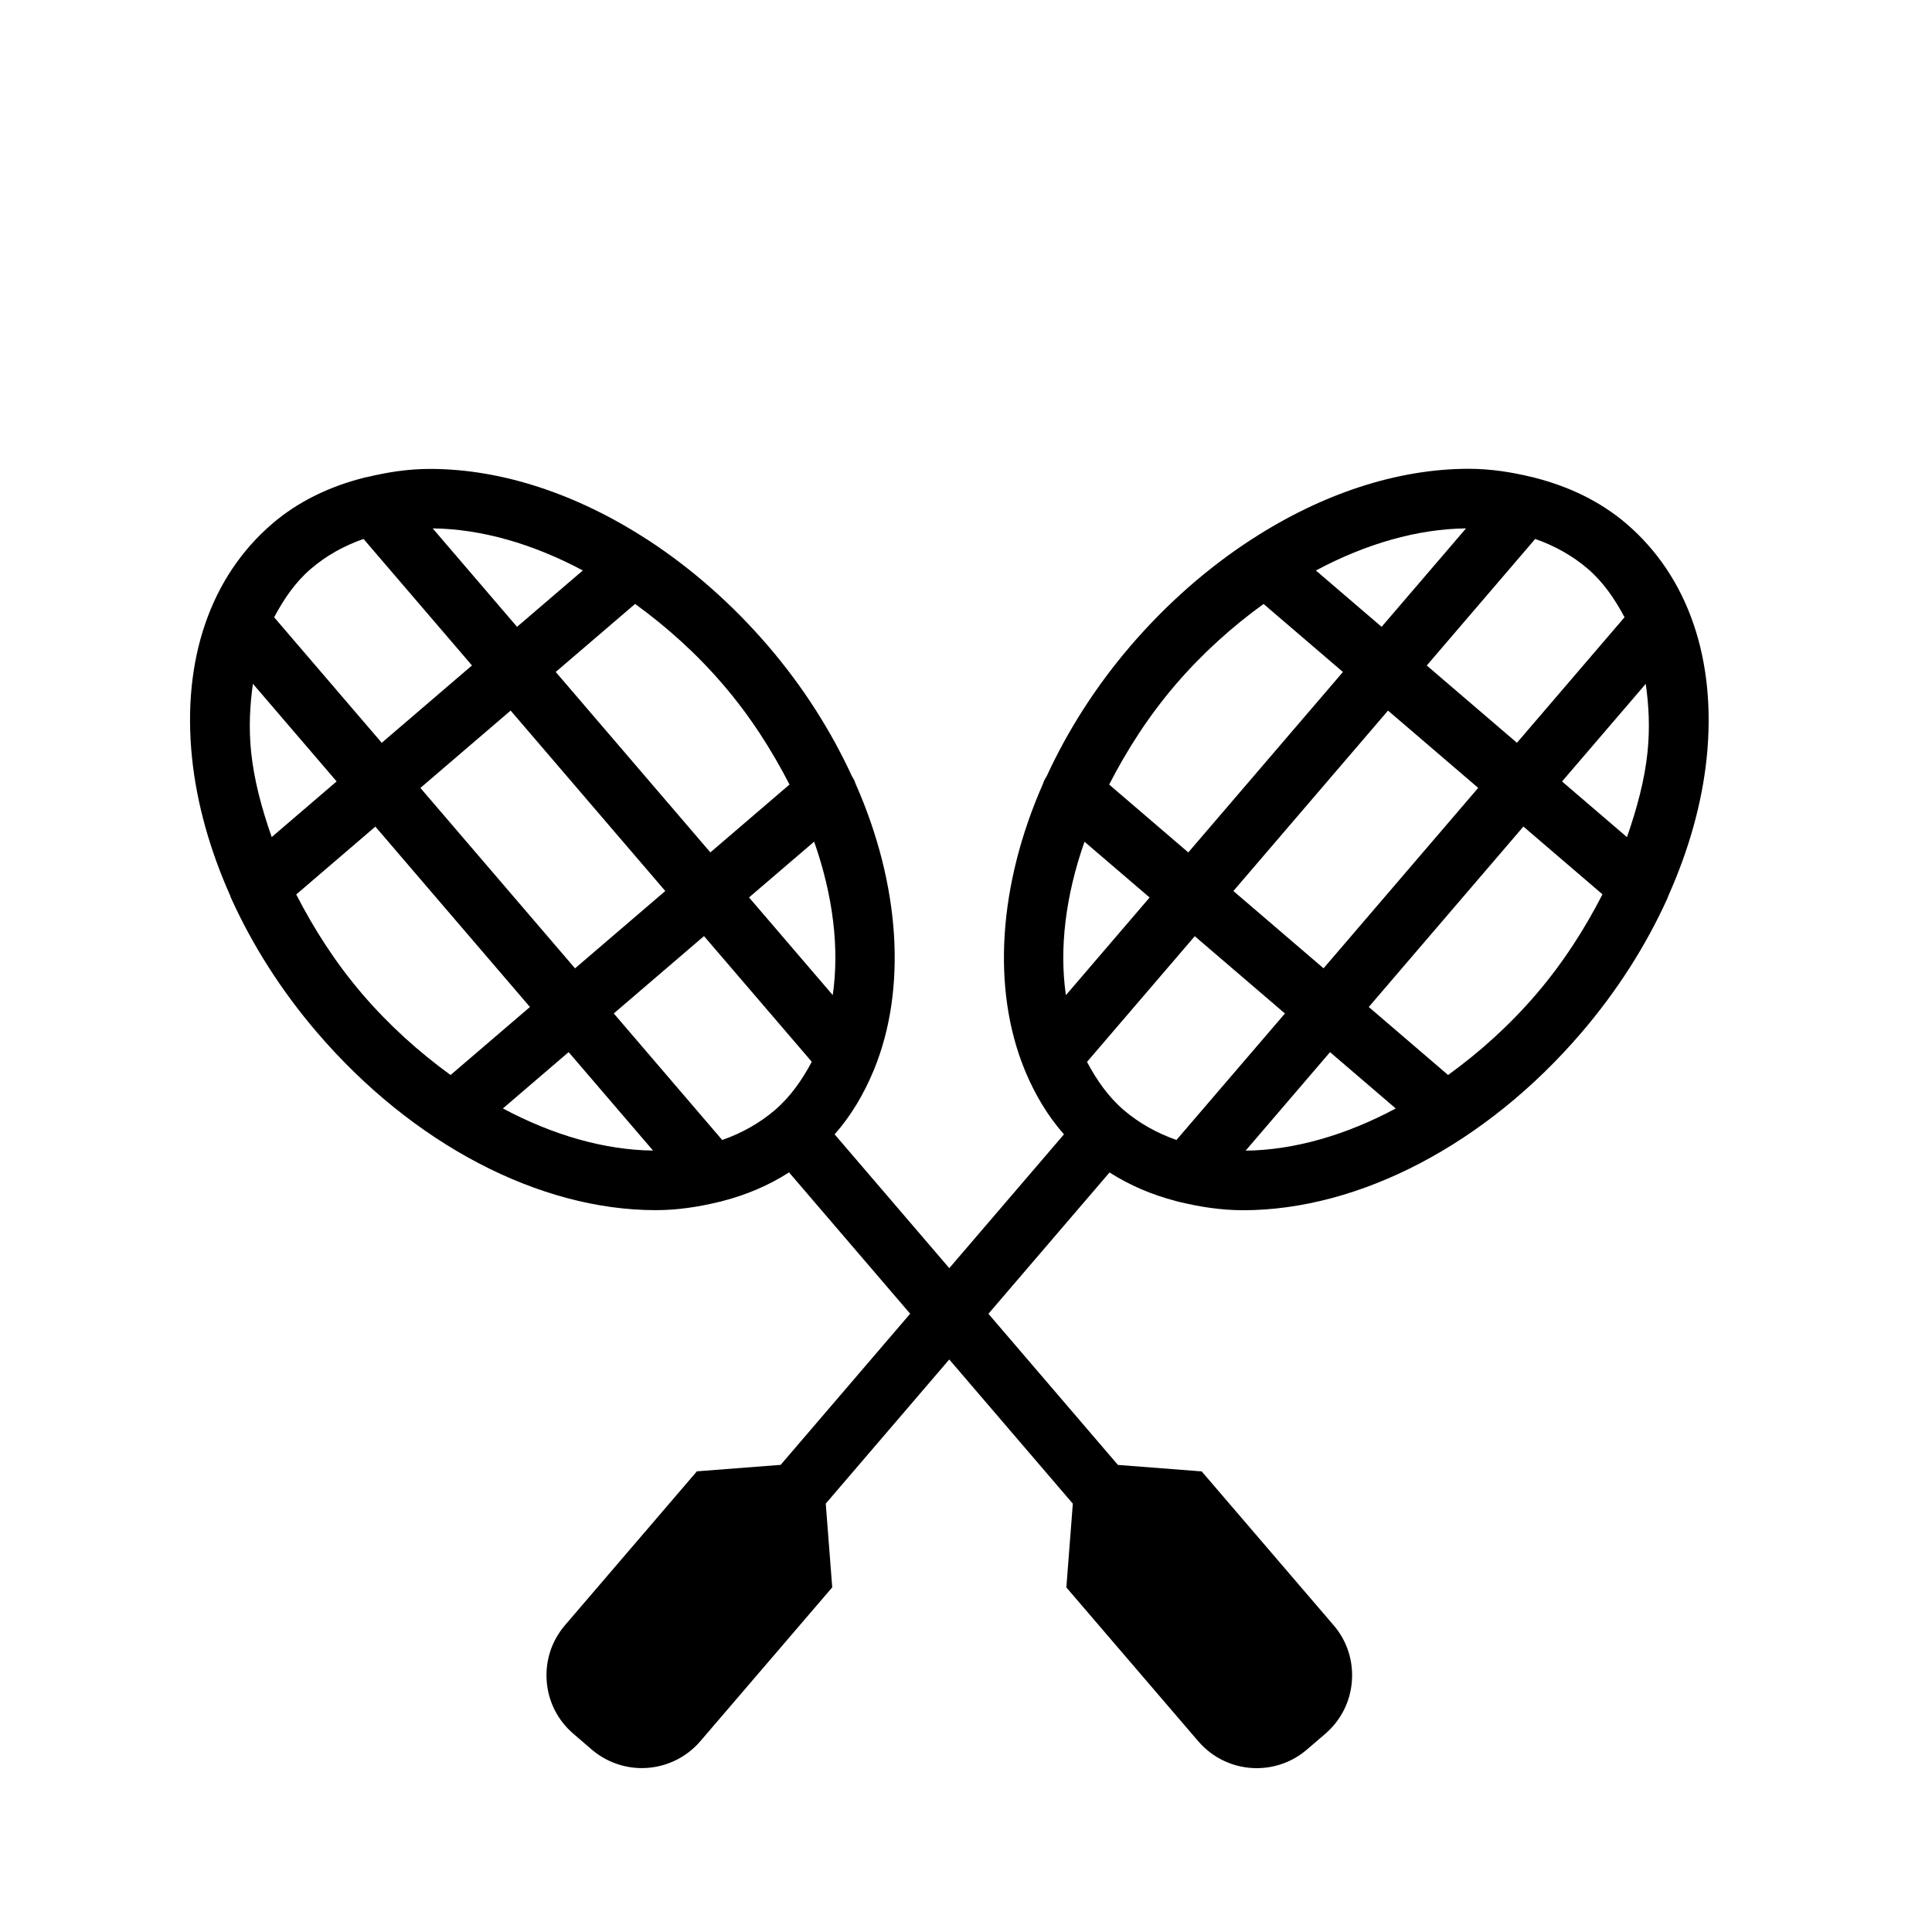
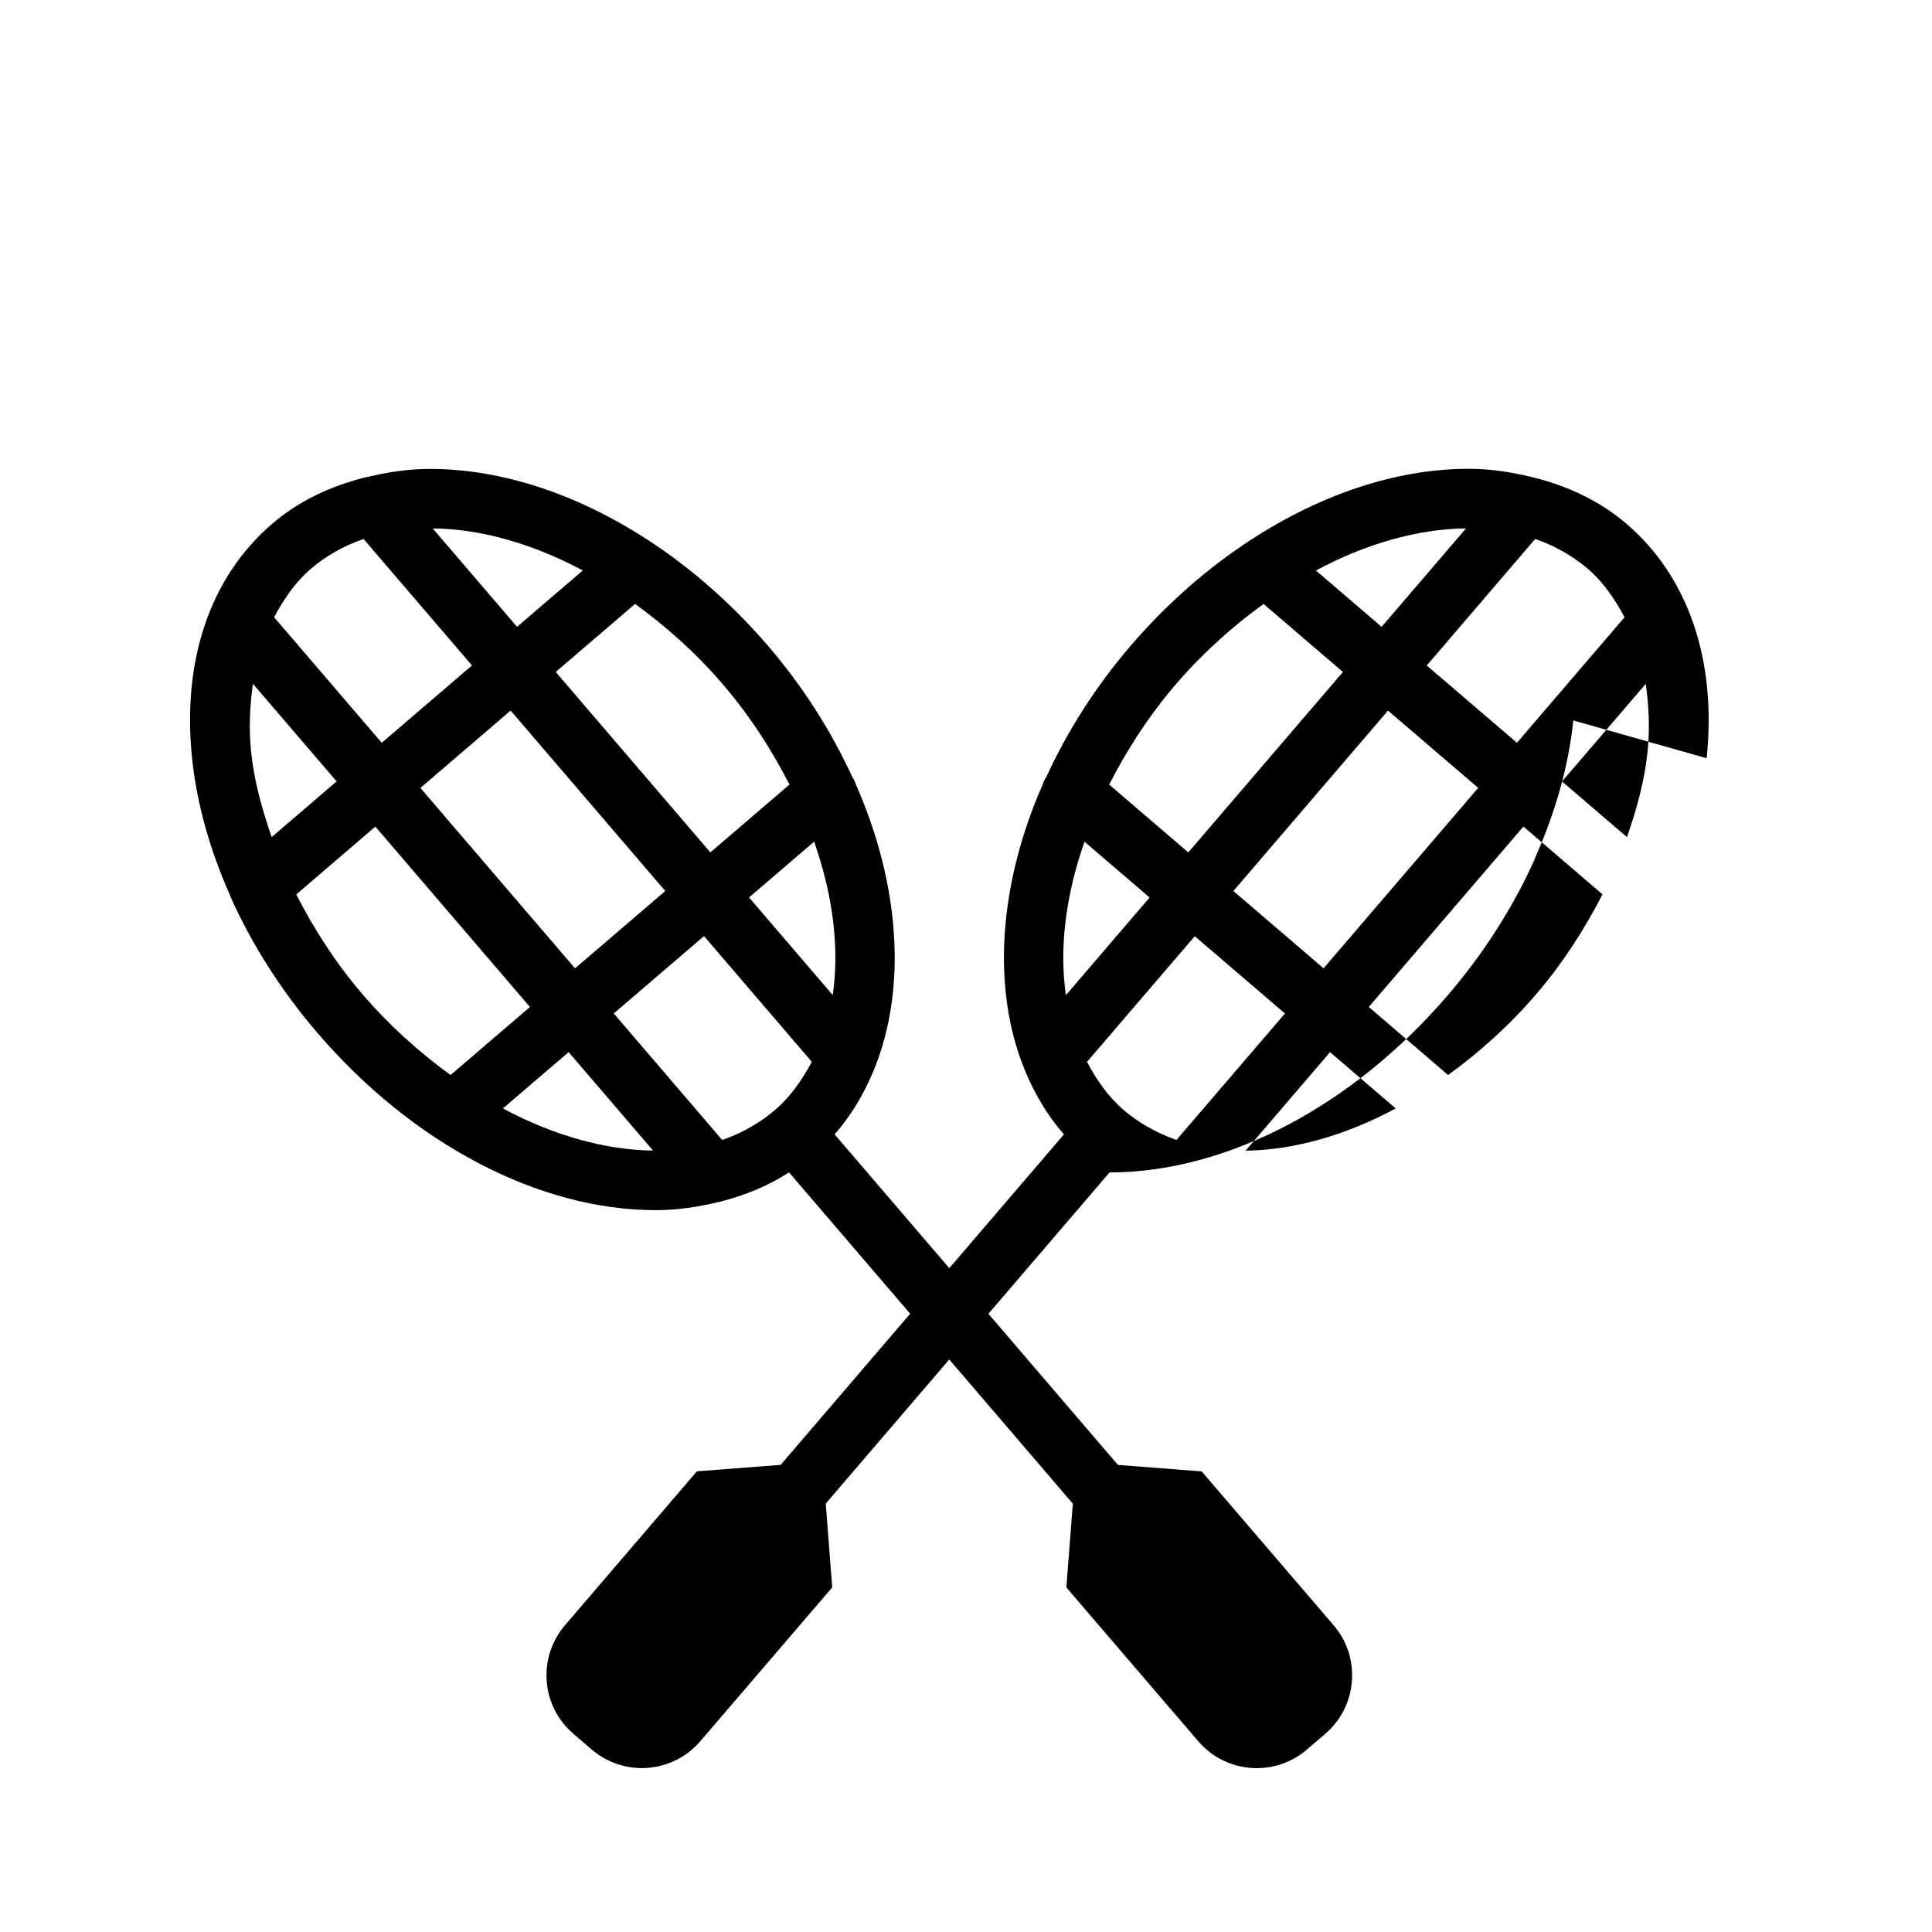
<svg xmlns="http://www.w3.org/2000/svg" fill="#000000" width="800px" height="800px" version="1.1" viewBox="144 144 512 512">
-   <path d="m596.28 344.94c2.691-26.023-4.863-48.098-21.254-62.141-6.879-5.887-15.145-9.84-24.215-12.172-0.332-0.125-0.676-0.172-1.023-0.25-5.289-1.273-10.77-2.141-16.594-2.141-19.004 0-38.996 6.691-57.434 18.656l-0.234 0.141c-11.461 7.461-22.34 16.957-31.992 28.215-9.305 10.863-16.656 22.531-22.121 34.387-0.41 0.66-0.805 1.324-1.008 2.062-11.824 26.797-13.602 54.316-4.914 75.664 0.078 0.188 0.141 0.395 0.234 0.582 2.566 6.109 5.902 11.762 10.234 16.672l-30.387 35.457-30.387-35.457c4.328-4.914 7.668-10.547 10.234-16.672 0.109-0.188 0.156-0.395 0.25-0.598 8.691-21.348 6.91-48.855-4.93-75.648-0.203-0.723-0.582-1.387-0.992-2.047-5.465-11.855-12.816-23.523-22.121-34.387-9.652-11.258-20.531-20.75-31.992-28.215-0.078-0.047-0.141-0.094-0.219-0.125-18.453-11.965-38.43-18.656-57.449-18.656-5.856 0-11.383 0.883-16.703 2.172-0.297 0.031-0.566 0.062-0.832 0.172-9.102 2.316-17.398 6.266-24.293 12.188-16.391 14.059-23.945 36.117-21.238 62.141 1.258 12.09 4.754 24.387 10.078 36.352 0.062 0.25 0.172 0.488 0.27 0.723 5.637 12.469 13.32 24.578 22.844 35.676 25.238 29.441 58.742 47.012 89.68 47.012 5.871 0 11.398-0.883 16.719-2.172 0.348-0.078 0.676-0.125 1.008-0.25 6.359-1.652 12.281-4.156 17.602-7.59l32.102 37.457-34.32 40.055-22.199 1.715-34.938 40.762c-3.559 4.141-5.273 9.414-4.863 14.863 0.41 5.434 2.93 10.375 7.07 13.918l4.863 4.188c3.699 3.164 8.406 4.914 13.273 4.914 5.969 0 11.617-2.598 15.508-7.133l34.953-40.762-1.715-22.199 32.73-38.195 32.746 38.211-1.715 22.199 34.953 40.762c3.891 4.535 9.523 7.133 15.508 7.133 4.863 0 9.574-1.73 13.273-4.914l4.863-4.172c4.141-3.559 6.66-8.5 7.07-13.949s-1.289-10.723-4.848-14.848l-34.953-40.762-22.199-1.715-34.32-40.055 32.102-37.457c5.32 3.418 11.227 5.918 17.57 7.574 0.379 0.141 0.754 0.203 1.133 0.285 5.305 1.273 10.801 2.141 16.625 2.156h0.016c30.922 0 64.441-17.57 89.664-47.012 9.508-11.082 17.191-23.176 22.828-35.645 0.109-0.27 0.219-0.52 0.301-0.789 5.34-11.98 8.836-24.262 10.098-36.336zm-260.89 101.17-28.734-33.535 23.914-20.5 28.559 33.312c-2.551 4.785-5.621 9.227-9.762 12.785-4.074 3.481-8.781 6.125-13.977 7.938zm-18.328 2.801c-12.832-0.141-26.543-4.078-39.785-11.164l17.414-14.926zm-20.672-48.285-40.98-47.816 23.914-20.5 40.98 47.816zm68.297 7.086-22.184-25.883 17.254-14.785c5.023 14.328 6.727 28.277 4.93 40.668zm-29.016-82.234c7.227 8.422 12.895 17.383 17.555 26.434l-20.973 17.98-40.98-47.816 21.035-18.027c8.328 6.035 16.277 13.148 23.363 21.43zm-54.648-15.363-22.355-26.086c12.832 0.141 26.543 4.078 39.785 11.148zm-40.68-23.285 28.734 33.52-23.914 20.5-28.512-33.266c2.582-4.863 5.637-9.336 9.73-12.832 4.039-3.469 8.746-6.113 13.961-7.922zm-29.789 56.488c-0.66-6.453-0.332-12.422 0.473-18.105l22.184 25.867-17.207 14.754c-2.617-7.496-4.68-15.055-5.449-22.516zm29.488 64.141c-7.133-8.312-12.832-17.27-17.539-26.418l20.973-17.98 40.965 47.801-21.035 18.027c-8.328-6.047-16.277-13.164-23.363-21.43zm340.57-64.141c-0.77 7.461-2.832 15.004-5.449 22.531l-17.207-14.754 22.184-25.867c0.805 5.684 1.137 11.633 0.473 18.09zm-6.094-35.738-28.512 33.266-23.898-20.484 28.734-33.535c5.195 1.812 9.902 4.457 13.949 7.918 4.094 3.516 7.144 7.984 9.727 12.836zm-118.74 138.52c-5.195-1.812-9.902-4.457-13.949-7.902-4.156-3.559-7.211-7.996-9.762-12.785l28.559-33.312 23.898 20.484zm40.695-23.27 17.414 14.926c-13.242 7.086-26.953 11.035-39.785 11.18zm-65.07-55.766 17.254 14.785-22.184 25.883c-1.793-12.406-0.09-26.355 4.93-40.668zm39.457 13.066 40.98-47.816 23.898 20.484-40.98 47.816zm39.281-70.012-17.414-14.926c13.227-7.086 26.938-11.02 39.785-11.164zm-54.648 15.363c7.086-8.266 15.035-15.398 23.363-21.426l21.035 18.027-40.98 47.816-20.973-17.98c4.66-9.055 10.344-18.012 17.555-26.438zm95.629 81.98c-7.086 8.266-15.035 15.398-23.363 21.426l-21.02-18.027 40.98-47.816 20.957 17.965c-4.707 9.168-10.422 18.125-17.555 26.453z" />
+   <path d="m596.28 344.94c2.691-26.023-4.863-48.098-21.254-62.141-6.879-5.887-15.145-9.84-24.215-12.172-0.332-0.125-0.676-0.172-1.023-0.25-5.289-1.273-10.77-2.141-16.594-2.141-19.004 0-38.996 6.691-57.434 18.656l-0.234 0.141c-11.461 7.461-22.34 16.957-31.992 28.215-9.305 10.863-16.656 22.531-22.121 34.387-0.41 0.66-0.805 1.324-1.008 2.062-11.824 26.797-13.602 54.316-4.914 75.664 0.078 0.188 0.141 0.395 0.234 0.582 2.566 6.109 5.902 11.762 10.234 16.672l-30.387 35.457-30.387-35.457c4.328-4.914 7.668-10.547 10.234-16.672 0.109-0.188 0.156-0.395 0.25-0.598 8.691-21.348 6.91-48.855-4.93-75.648-0.203-0.723-0.582-1.387-0.992-2.047-5.465-11.855-12.816-23.523-22.121-34.387-9.652-11.258-20.531-20.75-31.992-28.215-0.078-0.047-0.141-0.094-0.219-0.125-18.453-11.965-38.43-18.656-57.449-18.656-5.856 0-11.383 0.883-16.703 2.172-0.297 0.031-0.566 0.062-0.832 0.172-9.102 2.316-17.398 6.266-24.293 12.188-16.391 14.059-23.945 36.117-21.238 62.141 1.258 12.09 4.754 24.387 10.078 36.352 0.062 0.25 0.172 0.488 0.27 0.723 5.637 12.469 13.32 24.578 22.844 35.676 25.238 29.441 58.742 47.012 89.68 47.012 5.871 0 11.398-0.883 16.719-2.172 0.348-0.078 0.676-0.125 1.008-0.25 6.359-1.652 12.281-4.156 17.602-7.59l32.102 37.457-34.32 40.055-22.199 1.715-34.938 40.762c-3.559 4.141-5.273 9.414-4.863 14.863 0.41 5.434 2.93 10.375 7.07 13.918l4.863 4.188c3.699 3.164 8.406 4.914 13.273 4.914 5.969 0 11.617-2.598 15.508-7.133l34.953-40.762-1.715-22.199 32.73-38.195 32.746 38.211-1.715 22.199 34.953 40.762c3.891 4.535 9.523 7.133 15.508 7.133 4.863 0 9.574-1.73 13.273-4.914l4.863-4.172c4.141-3.559 6.66-8.5 7.07-13.949s-1.289-10.723-4.848-14.848l-34.953-40.762-22.199-1.715-34.32-40.055 32.102-37.457h0.016c30.922 0 64.441-17.57 89.664-47.012 9.508-11.082 17.191-23.176 22.828-35.645 0.109-0.27 0.219-0.52 0.301-0.789 5.34-11.98 8.836-24.262 10.098-36.336zm-260.89 101.17-28.734-33.535 23.914-20.5 28.559 33.312c-2.551 4.785-5.621 9.227-9.762 12.785-4.074 3.481-8.781 6.125-13.977 7.938zm-18.328 2.801c-12.832-0.141-26.543-4.078-39.785-11.164l17.414-14.926zm-20.672-48.285-40.98-47.816 23.914-20.5 40.98 47.816zm68.297 7.086-22.184-25.883 17.254-14.785c5.023 14.328 6.727 28.277 4.93 40.668zm-29.016-82.234c7.227 8.422 12.895 17.383 17.555 26.434l-20.973 17.98-40.98-47.816 21.035-18.027c8.328 6.035 16.277 13.148 23.363 21.43zm-54.648-15.363-22.355-26.086c12.832 0.141 26.543 4.078 39.785 11.148zm-40.68-23.285 28.734 33.52-23.914 20.5-28.512-33.266c2.582-4.863 5.637-9.336 9.73-12.832 4.039-3.469 8.746-6.113 13.961-7.922zm-29.789 56.488c-0.66-6.453-0.332-12.422 0.473-18.105l22.184 25.867-17.207 14.754c-2.617-7.496-4.68-15.055-5.449-22.516zm29.488 64.141c-7.133-8.312-12.832-17.27-17.539-26.418l20.973-17.98 40.965 47.801-21.035 18.027c-8.328-6.047-16.277-13.164-23.363-21.43zm340.57-64.141c-0.77 7.461-2.832 15.004-5.449 22.531l-17.207-14.754 22.184-25.867c0.805 5.684 1.137 11.633 0.473 18.09zm-6.094-35.738-28.512 33.266-23.898-20.484 28.734-33.535c5.195 1.812 9.902 4.457 13.949 7.918 4.094 3.516 7.144 7.984 9.727 12.836zm-118.74 138.52c-5.195-1.812-9.902-4.457-13.949-7.902-4.156-3.559-7.211-7.996-9.762-12.785l28.559-33.312 23.898 20.484zm40.695-23.27 17.414 14.926c-13.242 7.086-26.953 11.035-39.785 11.18zm-65.07-55.766 17.254 14.785-22.184 25.883c-1.793-12.406-0.09-26.355 4.93-40.668zm39.457 13.066 40.98-47.816 23.898 20.484-40.98 47.816zm39.281-70.012-17.414-14.926c13.227-7.086 26.938-11.02 39.785-11.164zm-54.648 15.363c7.086-8.266 15.035-15.398 23.363-21.426l21.035 18.027-40.98 47.816-20.973-17.98c4.66-9.055 10.344-18.012 17.555-26.438zm95.629 81.98c-7.086 8.266-15.035 15.398-23.363 21.426l-21.02-18.027 40.98-47.816 20.957 17.965c-4.707 9.168-10.422 18.125-17.555 26.453z" />
</svg>